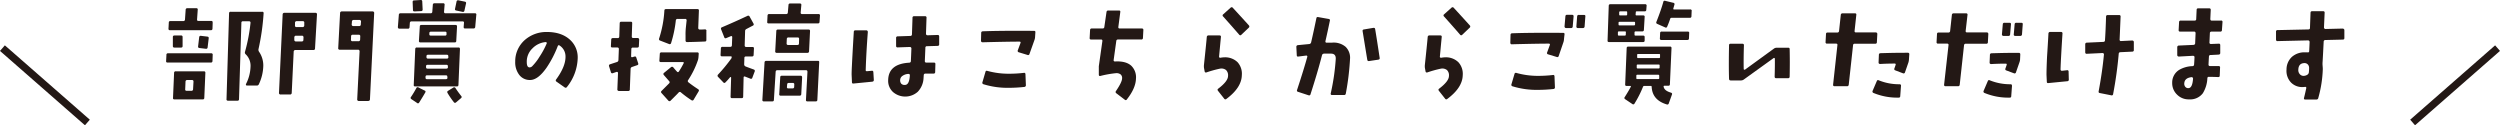
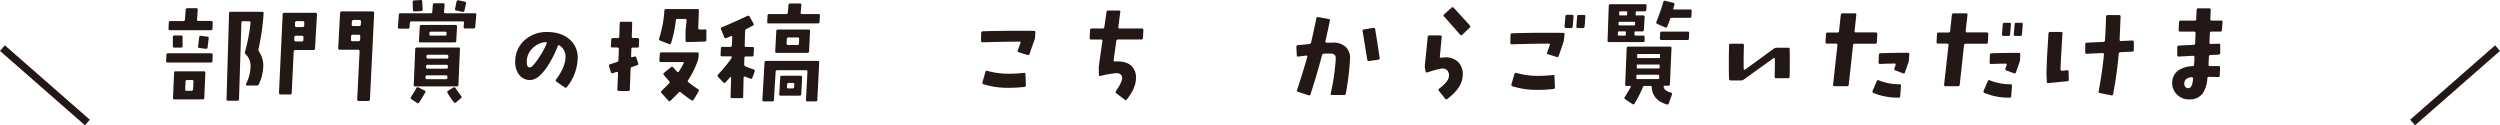
<svg xmlns="http://www.w3.org/2000/svg" viewBox="0 0 949.5 47.58">
  <defs>
    <style>.cls-1{fill:#231815;}.cls-2{fill:none;stroke:#231815;stroke-miterlimit:10;stroke-width:2.81px;}</style>
  </defs>
  <title>tit_sec6</title>
  <g id="レイヤー_2" data-name="レイヤー 2">
    <g id="レイヤー_1-2" data-name="レイヤー 1">
      <path class="cls-1" d="M80.78,20.86l-.08,2.33a.57.57,0,0,1-.66.57H63.66q-.62,0-.57-.57l.12-2.33a.54.54,0,0,1,.62-.62H80.21A.51.51,0,0,1,80.78,20.86Zm0-12.29-.08,2.29q0,.61-.61.61H64.56a.51.51,0,0,1-.57-.61l.12-2.29q0-.57.61-.57H69.6a.59.59,0,0,0,.66-.61l.25-3.65a.59.59,0,0,1,.66-.62l3.4,0a.47.47,0,0,1,.53.57l-.25,3.65q-.08.62.53.61h4.83A.47.47,0,0,1,80.74,8.57ZM69.35,14V17.5q0,.57-.62.57l-2.46,0q-.62,0-.62-.57V14.05q0-.57.62-.57l2.5,0A.51.51,0,0,1,69.35,14ZM78,27.65l-.41,9.54a.55.55,0,0,1-.62.57H66.28q-.62,0-.57-.57l.41-9.54a.55.55,0,0,1,.61-.57H77.46A.51.51,0,0,1,78,27.65ZM73.49,31q0-.61-.57-.61h-1.8a.59.59,0,0,0-.66.61l-.12,2.91a.47.47,0,0,0,.53.57h1.8a.57.57,0,0,0,.66-.57Zm5.78-16.47L78.85,18a.55.55,0,0,1-.66.53l-2.42-.29q-.62-.08-.53-.66l.41-3.44a.55.55,0,0,1,.66-.53l2.42.29C79.14,13.94,79.32,14.16,79.26,14.55ZM100.12,5A87,87,0,0,1,98.19,18.6a1.3,1.3,0,0,0,.21,1.07A9.24,9.24,0,0,1,100,25,17.24,17.24,0,0,1,98.31,32a.8.8,0,0,1-.82.49l-3.73,0a.37.37,0,0,1-.33-.21.43.43,0,0,1,0-.37,15.42,15.42,0,0,0,1.72-6.55,6,6,0,0,0-1.8-4.71.9.9,0,0,1-.29-1,66,66,0,0,0,2.09-11q0-.57-.57-.57H92.25a.51.51,0,0,0-.57.57l-.9,29q0,.61-.61.61H86.6a.63.63,0,0,1-.43-.16.42.42,0,0,1-.14-.41L87,5.08a.54.54,0,0,1,.61-.61H99.58A.47.47,0,0,1,100.12,5Z" />
      <path class="cls-1" d="M120.39,5.49l-.74,12.86A.58.58,0,0,1,119,19h-6.76a.62.62,0,0,0-.7.66l-.74,15.57a.62.62,0,0,1-.7.66l-3.48,0a.58.58,0,0,1-.66-.66l1.39-29.7a.62.62,0,0,1,.7-.66h11.72A.54.54,0,0,1,120.39,5.49Zm-5.12,8.73a.58.58,0,0,0-.66-.66h-2.13a.62.62,0,0,0-.7.66l0,.86a.58.58,0,0,0,.66.66h2.13a.58.58,0,0,0,.66-.66Zm.29-5.53a.54.54,0,0,0-.61-.66h-2.21a.62.62,0,0,0-.7.66l0,.94a.54.54,0,0,0,.61.66h2.21a.62.62,0,0,0,.7-.66ZM142.11,5l-1.6,32.69q0,.61-.66.66h-3.52a.58.58,0,0,1-.66-.66l.9-18.15a.58.58,0,0,0-.66-.66h-6.84a.54.54,0,0,1-.61-.66L129.16,5a.62.62,0,0,1,.7-.66l11.59,0A.58.58,0,0,1,142.11,5Zm-5.29,8.85a.54.54,0,0,0-.61-.66H134a.58.58,0,0,0-.66.66L133.3,15a.54.54,0,0,0,.61.66h2.17a.62.62,0,0,0,.7-.66Zm.29-5.61a.58.58,0,0,0-.66-.66h-2.09a.62.62,0,0,0-.7.66l-.08,1a.58.58,0,0,0,.66.66h2.13a.58.58,0,0,0,.66-.66Z" />
      <path class="cls-1" d="M180.9,5.66l-.41,4.55a.61.61,0,0,1-.66.61h-3.2q-.57,0-.53-.61l.12-1.52a.47.47,0,0,0-.53-.57H156.32a.6.6,0,0,0-.66.57l-.12,1.64a.57.57,0,0,1-.66.57l-3.24,0a.49.49,0,0,1-.37-.18.63.63,0,0,1-.16-.43l.37-4.67a.57.57,0,0,1,.66-.57h11.39a.59.59,0,0,0,.66-.61l.2-2.62a.55.55,0,0,1,.62-.57h3.32a.47.47,0,0,1,.53.57l-.21,2.62a.51.51,0,0,0,.57.61h11.14A.47.47,0,0,1,180.9,5.66ZM161.52,35.11q-.7,1.27-2.33,3.85a.5.5,0,0,1-.82.12l-2.13-1.43a.54.54,0,0,1-.12-.86,37.26,37.26,0,0,0,2-3.32.54.54,0,0,1,.82-.25l2.29,1.15A.46.46,0,0,1,161.52,35.11Zm-1-31.5q0,.57-.57.61l-2.5.12q-.62,0-.61-.57l-.12-3q0-.61.53-.61L159.76,0a.51.51,0,0,1,.61.53Zm14.17,15-.57,13.64a.55.55,0,0,1-.61.57H157.67a.47.47,0,0,1-.53-.57l.57-13.64a.55.55,0,0,1,.62-.57h15.81A.47.47,0,0,1,174.67,18.6Zm-1.11-8.52-.29,5.41q0,.62-.61.61h-13a.51.51,0,0,1-.57-.61l.33-5.45q0-.57.62-.57l13,0Q173.61,9.51,173.57,10.08Zm-3.69,19q0-.49-.57-.49h-7.09q-.57,0-.61.49l0,.37a.51.51,0,0,0,.57.61h7.13c.41,0,.62-.18.62-.53Zm.2-4q0-.49-.57-.49h-7.09q-.57,0-.62.49l0,.41q0,.57.57.57h7.09q.62,0,.66-.53Zm.16-3.81c0-.33-.19-.49-.57-.49h-7.09c-.38,0-.59.16-.62.49l0,.41q0,.57.62.57h7.09q.61,0,.61-.53Zm-.66-8.77c0-.33-.16-.49-.57-.49h-5.29c-.41,0-.63.16-.66.49l0,.61c0,.27.25.41.66.41h5.24c.38,0,.59-.14.61-.41Zm5.57,23.92a.55.55,0,0,1-.08.86l-1.88,1.6a.54.54,0,0,1-.86-.12A31.08,31.08,0,0,1,170,35.36c-.22-.38-.16-.67.16-.86l2-1.23a.56.56,0,0,1,.82.16Q173.94,34.91,175.17,36.46ZM177,1.31l-.61,2.74a.56.56,0,0,1-.74.45L173.28,4q-.61-.12-.45-.7L173.4.58a.56.56,0,0,1,.74-.45l2.38.49Q177.13.74,177,1.31Z" />
      <path class="cls-1" d="M219.41,22.12a18.36,18.36,0,0,1-4.1,10.94.58.58,0,0,1-.86.12L211.34,31a.53.53,0,0,1-.12-.82q3.65-5,3.56-8.77a4.91,4.91,0,0,0-2.21-4.1q-.49-.37-.74.21a40,40,0,0,1-4.22,8.15q-3.28,4.71-6.27,4.71a5,5,0,0,1-4.12-1.93,7.77,7.77,0,0,1-1.54-5,10.78,10.78,0,0,1,3.61-8.23,12.38,12.38,0,0,1,8.44-3.07q5.57,0,8.81,3A9,9,0,0,1,219.41,22.12Zm-11.76-5.65a.28.28,0,0,0-.06-.33.45.45,0,0,0-.35-.16,7.94,7.94,0,0,0-5,2.38,6.9,6.9,0,0,0-2.17,5.24q0,2,1.07,2a1.52,1.52,0,0,0,1.11-.57,19.74,19.74,0,0,0,2.66-3.48A30.8,30.8,0,0,0,207.65,16.47Z" />
      <path class="cls-1" d="M242.76,15.12l-.12,2.38q0,.57-.61.57h-1.64a.54.54,0,0,0-.61.61l-.08,2.62a.35.35,0,0,0,.12.35.33.33,0,0,0,.37.06l.7-.2q.62-.21.78.37l.7,2.13q.2.57-.33.74l-1.93.66a.79.79,0,0,0-.61.78l-.29,7.74a.54.54,0,0,1-.61.62l-3.56,0a.56.56,0,0,1-.57-.57l.25-6.27a.39.39,0,0,0-.16-.33.45.45,0,0,0-.37-.08l-1.43.49a.52.52,0,0,1-.74-.37l-.7-2.25a.58.58,0,0,1,.45-.78l2.5-.82a.78.78,0,0,0,.61-.78l.16-4.14q0-.61-.57-.61h-1.88q-.62,0-.57-.57l.12-2.38q0-.62.61-.62h1.84a.55.55,0,0,0,.61-.57l.16-5.08a.55.55,0,0,1,.61-.57l3.61,0q.57,0,.53.61l-.16,5c0,.38.18.57.53.57h1.72Q242.76,14.5,242.76,15.12Zm25.52-3.44,0,3.48q0,.61-.57.61-3.65.16-6.72.21a.55.55,0,0,1-.62-.57l0-1.92a24.54,24.54,0,0,1,.12-3q.25-2.37.29-2.74a.51.51,0,0,0-.57-.57h-2.87a.6.6,0,0,0-.66.57,44.57,44.57,0,0,1-1.8,8.6.54.54,0,0,1-.78.37l-3.4-1.31a.57.57,0,0,1-.37-.78,41.81,41.81,0,0,0,2-10.61q0-.57.62-.57h11.92q.62,0,.57.57l-.25,6.64a.58.58,0,0,0,.16.39.53.53,0,0,0,.41.18q.94,0,2-.08a.56.56,0,0,1,.57.57Zm-2.91,8.81-.08,1.11a5.74,5.74,0,0,1-.2,1.19,32.77,32.77,0,0,1-3.73,7.62.58.58,0,0,0,.12.86q1.43,1.15,3.69,2.62a.55.55,0,0,1,.16.82l-1.88,3.15a.54.54,0,0,1-.82.2,39.71,39.71,0,0,1-4-2.95.57.57,0,0,0-.86,0q-.25.33-3.07,3.11a.55.55,0,0,1-.86,0l-2.58-2.87a.53.53,0,0,1,0-.82q1-1,2.87-2.87a.57.57,0,0,0,0-.86Q253,29.5,252.1,28.47a.54.54,0,0,1,.12-.82l2.66-2.17a.6.6,0,0,1,.37-.12.55.55,0,0,1,.45.21q.7.86,1.39,1.6c.27.3.52.3.74,0a30.57,30.57,0,0,0,1.8-3.11q.25-.49-.37-.49H251q-.61,0-.57-.57l.16-2.5a.58.58,0,0,1,.66-.61l13.6,0Q265.41,19.91,265.37,20.49Z" />
      <path class="cls-1" d="M286.63,27.16l-.9,2.38a.5.5,0,0,1-.74.33l-2-.78c-.38-.14-.57,0-.57.41l-.16,7.21q0,.57-.61.57h-3.61a.51.51,0,0,1-.57-.57l.21-7.25a.16.16,0,0,0-.12-.16q-.16-.08-.25,0-.86,1.07-1.8,2a.49.49,0,0,1-.78,0l-2-2.09a.6.6,0,0,1,0-.9,63.43,63.43,0,0,0,5-6.06,1,1,0,0,0,.16-.57q0-.29-.29-.29h-3.36a.5.5,0,0,1-.57-.61l.12-2.42a.55.55,0,0,1,.62-.57h3q.53,0,.57-.61l.12-3.11a.38.38,0,0,0-.18-.33.33.33,0,0,0-.35,0l-1.76.74a.5.5,0,0,1-.74-.33l-1.19-3q-.21-.57.29-.78,4.46-1.88,9.71-4.34a.57.57,0,0,1,.82.25l1.47,2.66a.53.53,0,0,1-.29.82L283.52,11a.87.87,0,0,0-.53.86l-.16,5.37q0,.61.57.61h2.38q.61,0,.57.57l-.12,2.42q0,.61-.61.61h-2.29q-.62,0-.61.57l-.08,2.42a.84.84,0,0,0,.57.82q.25.12,3.07,1.15A.54.54,0,0,1,286.63,27.16Zm24.5-3.48-.7,14.22q0,.61-.61.61l-3.15,0q-.61,0-.57-.57l.57-10.65q0-.62-.53-.62H295.2q-.57,0-.61.62l-.66,10.61q0,.61-.61.61h-3.2a.51.51,0,0,1-.57-.61l.82-14.17a.59.59,0,0,1,.66-.61H310.6C311,23.07,311.16,23.27,311.13,23.68Zm.29-17.74-.16,2.38a.55.55,0,0,1-.61.57H291.92a.47.47,0,0,1-.53-.57l.12-2.38a.58.58,0,0,1,.66-.61h6.39a.57.57,0,0,0,.66-.57l.25-2.83a.58.58,0,0,1,.66-.61h3.65q.61,0,.57.57l-.25,2.87a.47.47,0,0,0,.53.57h6.23A.51.51,0,0,1,311.42,5.94Zm-3.77,5.9-.37,7.62a.58.58,0,0,1-.66.61H295a.51.51,0,0,1-.57-.61l.41-7.62q0-.62.61-.62h11.68Q307.69,11.23,307.65,11.84Zm-3,17.53-.33,6.39a.57.57,0,0,1-.66.57h-7.17a.47.47,0,0,1-.53-.57l.37-6.39q0-.61.61-.61h7.17C304.47,28.76,304.65,29,304.62,29.38Zm-1.15-14.58q0-.57-.53-.57h-3.48a.57.57,0,0,0-.66.57l-.08,1.72q0,.57.57.57h3.52q.61,0,.61-.57Zm-1.84,17.33a.51.51,0,0,0-.57-.62h-1.52a.55.55,0,0,0-.61.57l-.08.94a.47.47,0,0,0,.53.57h1.56a.57.57,0,0,0,.66-.57Z" />
-       <path class="cls-1" d="M331.88,30.36q0,.57-.57.66l-7.13.7c-.41.06-.61-.12-.61-.53l-.12-2.75q-.08-1.27.82-16.35a.55.55,0,0,1,.62-.57l4.14,0a.53.53,0,0,1,.41.18.69.69,0,0,1,.16.47Q329,20,328.8,26.51a.45.45,0,0,0,.12.45.51.51,0,0,0,.41.08l1.76-.16q.57-.08.61.53ZM356.7,13.81v3a.55.55,0,0,1-.57.62l-4.06.12a.54.54,0,0,0-.61.61l-.21,5q0,.61.53.61h2.91a.51.51,0,0,1,.57.61l-.08,3a.55.55,0,0,1-.61.57q-1.89,0-3.07,0a.6.6,0,0,0-.66.57l-.08,1.19a8,8,0,0,1-2.19,5.14,7.13,7.13,0,0,1-9.36.14,5.75,5.75,0,0,1-1.88-4.63q.16-6.1,8-6.55a.6.6,0,0,0,.62-.61q.08-1.68.2-4.79a.56.56,0,0,0-.57-.57l-4.67.16a.51.51,0,0,1-.57-.57v-3a.55.55,0,0,1,.57-.62l4.79-.16a.58.58,0,0,0,.66-.61l.21-6.27a.54.54,0,0,1,.61-.61l4.14,0a.5.5,0,0,1,.57.61l-.2,6.06a.56.56,0,0,0,.57.57l3.89-.12A.51.51,0,0,1,356.7,13.81ZM345.56,28.68a.72.72,0,0,0-.12-.47.52.52,0,0,0-.41-.14,4.18,4.18,0,0,0-2.25.74,1.93,1.93,0,0,0-.9,1.6,2,2,0,0,0,.43,1.39,1.75,1.75,0,0,0,1.45.45Q345.35,32.2,345.56,28.68Z" />
      <path class="cls-1" d="M393.24,12.25l-.12,1.84a3.89,3.89,0,0,1-.25,1.15L391,20.49a.54.54,0,0,1-.78.37l-3.28-1a.54.54,0,0,1-.37-.78l1-2.7q.21-.57-.37-.57-4.55,0-14.05.25a.58.58,0,0,1-.39-.16.53.53,0,0,1-.18-.41l.08-3q0-.57.66-.61l2.58-.08q6.8-.16,16.76-.08Q393.28,11.68,393.24,12.25Zm-3.61,20.07a.63.63,0,0,1-.61.7,54.11,54.11,0,0,1-5.82.33A30.94,30.94,0,0,1,373.54,32a.57.57,0,0,1-.41-.78l1.15-3.93a.49.49,0,0,1,.7-.37A30.54,30.54,0,0,0,383.49,28a47.67,47.67,0,0,0,5.41-.33q.53-.08.57.53Z" />
      <path class="cls-1" d="M434.25,11.43l-.16,3a.57.57,0,0,1-.66.57h-8.81a.61.61,0,0,0-.66.61l-1,7.21a.41.41,0,0,0,.1.37.49.49,0,0,0,.39.16q4.18-.24,6.23,1.64a6.1,6.1,0,0,1,1.76,4.92q-.12,3.61-3.44,7.83a.5.5,0,0,1-.82.12L424,35.44a.57.57,0,0,1-.16-.86q2.29-3.36,2.33-4.79a1.76,1.76,0,0,0-.55-1.52,2.54,2.54,0,0,0-1.66-.49,40,40,0,0,0-6.06,1.07q-.53.12-.57-.49v-3.2l1.35-9.54q.08-.62-.53-.61l-3.73,0a.51.51,0,0,1-.57-.62l.16-3a.57.57,0,0,1,.66-.57h4.1a.61.61,0,0,0,.66-.61l.82-5.65a.62.62,0,0,1,.7-.57H425q.57,0,.49.57l-.74,5.65q-.08.61.49.61h8.48Q434.29,10.86,434.25,11.43Z" />
-       <path class="cls-1" d="M471.65,28.52q-.08,4.75-5.86,9.05a.54.54,0,0,1-.86-.12L462.6,34.5q-.37-.49.08-.82,3.73-2.83,3.73-4.83a2.75,2.75,0,0,0-.76-2.25,2.85,2.85,0,0,0-2.27-.53,41.91,41.91,0,0,0-5.16,1.43q-.61.16-.7-.41l-.25-1.35a5.5,5.5,0,0,1,0-1.15q.78-7.33,1.07-10.53a.61.61,0,0,1,.66-.61h4.14c.41,0,.6.19.57.57q-.25,2.54-.7,7.42a.39.39,0,0,0,.12.39.47.47,0,0,0,.41.1,8.67,8.67,0,0,1,1.47-.16,6.79,6.79,0,0,1,5,1.84A6.52,6.52,0,0,1,471.65,28.52Zm2.66-18.89a.58.58,0,0,1,0,.86l-2.83,2.7a.51.51,0,0,1-.82,0q-2.33-2.7-6.1-6.92a.5.5,0,0,1,0-.82l2.83-2.54a.56.56,0,0,1,.86.08Q470.87,5.82,474.32,9.63Z" />
      <path class="cls-1" d="M512.74,22.41a99.25,99.25,0,0,1-1.6,13.11.62.62,0,0,1-.7.57l-4.59,0a.45.45,0,0,1-.35-.16.47.47,0,0,1-.1-.41,83.54,83.54,0,0,0,1.92-13.15q.08-2-1.8-2-1.31,0-2.66,0a.8.8,0,0,0-.78.66q-1.6,6.27-4.34,14.75a.54.54,0,0,1-.74.41l-4-1.31a.51.51,0,0,1-.37-.74q2.54-7.7,3.89-12.58a.37.37,0,0,0-.1-.35.42.42,0,0,0-.39-.1l-2.95.37q-.57.08-.57-.53l-.16-3.15q0-.57.61-.66l4.26-.41a.83.83,0,0,0,.74-.61q1-4.3,2-9.18.08-.57.7-.45l3.93.7a.51.51,0,0,1,.49.7q-.86,4.18-1.68,7.74a.58.58,0,0,0,.08.43.3.3,0,0,0,.33.14q1,0,2.09,0a7,7,0,0,1,5.16,1.58A5.79,5.79,0,0,1,512.74,22.41ZM524,22q.08.57-.53.66l-3.52.53q-.57.08-.66-.53-.29-1.72-1.76-10.77c-.08-.41.07-.64.45-.7l3.61-.61q.62-.08.7.49Q522.9,14.71,524,22Z" />
      <path class="cls-1" d="M555.55,28.52q-.08,4.75-5.86,9.05a.54.54,0,0,1-.86-.12L546.5,34.5q-.37-.49.08-.82,3.73-2.83,3.73-4.83a2.75,2.75,0,0,0-.76-2.25,2.85,2.85,0,0,0-2.27-.53,41.91,41.91,0,0,0-5.16,1.43q-.61.16-.7-.41l-.25-1.35a5.5,5.5,0,0,1,0-1.15q.78-7.33,1.07-10.53a.61.61,0,0,1,.66-.61H547c.41,0,.6.19.57.57q-.25,2.54-.7,7.42a.39.39,0,0,0,.12.39.47.47,0,0,0,.41.1,8.67,8.67,0,0,1,1.47-.16,6.79,6.79,0,0,1,5,1.84A6.52,6.52,0,0,1,555.55,28.52Zm2.66-18.89a.58.58,0,0,1,0,.86l-2.83,2.7a.51.51,0,0,1-.82,0q-2.33-2.7-6.1-6.92a.5.5,0,0,1,0-.82l2.83-2.54a.56.56,0,0,1,.86.08Q554.77,5.82,558.21,9.63Z" />
      <path class="cls-1" d="M594.21,13,594,14.87A3.89,3.89,0,0,1,593.8,16L592,21.26a.54.54,0,0,1-.78.37l-3.28-1a.5.5,0,0,1-.33-.74l1-2.75q.21-.57-.37-.57-4.59,0-14.05.25a.42.42,0,0,1-.41-.14.63.63,0,0,1-.16-.43l.08-3q0-.57.61-.61l2.54-.08q6.84-.16,16.8-.08Q594.25,12.46,594.21,13ZM590.56,33.1a.59.59,0,0,1-.57.7,54.12,54.12,0,0,1-5.82.33,31.08,31.08,0,0,1-9.71-1.35.57.57,0,0,1-.41-.78l1.15-3.89a.53.53,0,0,1,.74-.41,30.1,30.1,0,0,0,8.48,1.11,47,47,0,0,0,5.41-.33q.53-.08.57.53Zm7.09-26.87-.33,3.85a.57.57,0,0,1-.66.57l-1.88,0a.53.53,0,0,1-.41-.18.62.62,0,0,1-.16-.43l.33-3.85a.57.57,0,0,1,.66-.57h1.88Q597.69,5.66,597.65,6.23Zm4.47,0-.29,3.85a.6.6,0,0,1-.66.57l-1.93,0a.52.52,0,0,1-.41-.18.49.49,0,0,1-.12-.43L599,6.23a.57.57,0,0,1,.66-.57h1.88Q602.2,5.66,602.12,6.23Z" />
      <path class="cls-1" d="M625.38,2.21l-.12,1.52a.55.55,0,0,1-.61.57h-3a.33.33,0,0,0-.37.37l-.08.82q0,.37.33.37h2.58a.47.47,0,0,1,.53.57l-.29,4.92a.55.55,0,0,1-.61.57h-2.54a.37.37,0,0,0-.41.37l0,.86q0,.37.33.37h2.95a.51.51,0,0,1,.57.57l0,1.31q0,.57-.62.57h-12.9q-.61,0-.57-.57L611,2.21q0-.61.62-.61h13.15A.51.51,0,0,1,625.38,2.21Zm-7.87,10.08c0-.25-.08-.37-.33-.37h-2.33q-.33,0-.37.37l0,.86q0,.37.33.37h2.29a.33.33,0,0,0,.37-.37ZM621,8.61a.29.29,0,0,0-.33-.33H615.1q-.37,0-.37.33l0,.7c0,.22.08.33.33.33h5.53A.36.36,0,0,0,621,9.3ZM618,4.67c0-.25-.08-.37-.33-.37h-2.29a.37.37,0,0,0-.41.37l0,.82c0,.25.11.37.33.37h2.29a.37.37,0,0,0,.41-.37Zm17,31.26-1.19,3.32a.57.57,0,0,1-.78.41Q627.55,38,627.31,33a.33.33,0,0,0-.37-.37h-2.46A.53.53,0,0,0,624,33a40,40,0,0,1-3.2,6.31.52.52,0,0,1-.82.21l-2.74-1.84a.52.52,0,0,1-.16-.82q1.56-2.46,2.29-3.89.16-.33-.21-.33h-1.35q-.61,0-.57-.57l.57-13.81a.55.55,0,0,1,.61-.57h15.85a.51.51,0,0,1,.57.57L634.23,32q0,.57-.61.57h-1.48c-.25,0-.34.12-.29.37q.25,1.52,2.79,2.25Q635.22,35.4,635,35.93Zm-4.83-7.17a.33.33,0,0,0-.37-.37h-7.95a.33.33,0,0,0-.37.37l0,.94a.29.29,0,0,0,.33.33h8a.33.33,0,0,0,.37-.33Zm.16-3.93q0-.33-.37-.33H622q-.37,0-.37.33l0,.82A.33.33,0,0,0,622,26h7.95a.33.33,0,0,0,.37-.37Zm.16-4a.29.29,0,0,0-.33-.33h-8q-.37,0-.37.33l0,.86a.33.33,0,0,0,.37.37h7.95a.33.33,0,0,0,.37-.37Zm12-16.63-.08,2a.55.55,0,0,1-.61.57h-7a.45.45,0,0,0-.45.33,31.91,31.91,0,0,1-1.15,3,.52.52,0,0,1-.82.29l-2.95-1.31a.55.55,0,0,1-.33-.78q1.76-4.46,2.62-7.54a.52.52,0,0,1,.7-.45l3.07.74a.52.52,0,0,1,.45.74l-.41,1.43q-.08.37.25.37h6.1A.51.51,0,0,1,642.51,4.18Zm-.94,8.36-.08,2q0,.62-.61.62H631a.51.51,0,0,1-.57-.62l.08-2a.55.55,0,0,1,.62-.57H641A.51.51,0,0,1,641.57,12.54Z" />
      <path class="cls-1" d="M679.71,18.64q.12,4.67,0,10.49a.55.55,0,0,1-.62.57h-4.51q-.57,0-.57-.62.12-4,.08-6.76a.3.3,0,0,0-.49-.25l-11.27,8.11a1.8,1.8,0,0,1-1.11.37H657.3q-.57,0-.61-.62-.16-5,0-12.74a.51.51,0,0,1,.57-.57l4.51,0a.51.51,0,0,1,.57.61q-.16,5.29-.08,8.93a.29.29,0,0,0,.16.29.46.46,0,0,0,.33,0l10.94-7.95a1.74,1.74,0,0,1,1.07-.37h4.3Q679.71,18.07,679.71,18.64Z" />
      <path class="cls-1" d="M713,13l-.16,3q0,.61-.61.61h-7.78a.57.57,0,0,0-.66.57l-1.64,15a.62.62,0,0,1-.7.57h-4.71q-.57,0-.53-.61l1.64-15q.08-.57-.49-.57h-3.44a.51.51,0,0,1-.57-.61l.16-3q0-.61.61-.61h3.69a.6.6,0,0,0,.66-.57l.66-6.1a.61.61,0,0,1,.66-.61l4.75,0q.57,0,.49.57l-.66,6.1a.47.47,0,0,0,.53.57h7.58Q713.05,12.42,713,13Zm9,19.58-.29,3.93a.55.55,0,0,1-.66.57,23.6,23.6,0,0,1-9.46-1.76.58.58,0,0,1-.37-.82l1.6-3.73q.21-.53.78-.25A20.43,20.43,0,0,0,721.41,32,.51.51,0,0,1,722,32.61Zm3.15-11.92-.12,1.8a5.28,5.28,0,0,1-.2,1.23l-1.31,3.77a.54.54,0,0,1-.78.37l-2.91-1.11a.5.5,0,0,1-.33-.74l.45-1.31a.44.44,0,0,0,0-.37.3.3,0,0,0-.29-.16q-2.91,0-5.57.16a.68.68,0,0,1-.43-.14.47.47,0,0,1-.18-.39l.12-2.95q0-.57.61-.62l2.95-.08q2.91-.08,7.42-.08A.51.51,0,0,1,725.14,20.69Z" />
      <path class="cls-1" d="M755.16,13,755,16a.54.54,0,0,1-.61.61H746.6a.6.6,0,0,0-.66.57l-1.64,15a.6.6,0,0,1-.66.57H738.9q-.57,0-.53-.61l1.68-15a.47.47,0,0,0-.53-.57h-3.44a.51.51,0,0,1-.57-.61l.16-3q0-.61.61-.61H740a.6.6,0,0,0,.66-.57l.66-6.1a.61.61,0,0,1,.66-.61l4.75,0a.47.47,0,0,1,.53.57l-.7,6.1a.47.47,0,0,0,.53.57h7.58Q755.21,12.42,755.16,13Zm9,19.58-.29,3.93a.54.54,0,0,1-.66.57,23.6,23.6,0,0,1-9.46-1.76.58.58,0,0,1-.37-.82l1.6-3.73q.21-.53.78-.25A20.56,20.56,0,0,0,763.6,32Q764.18,32,764.14,32.61Zm3.15-11.92-.08,1.8a4.08,4.08,0,0,1-.25,1.23l-1.31,3.77a.54.54,0,0,1-.78.37L762,26.75a.5.5,0,0,1-.33-.74l.45-1.31a.43.43,0,0,0,0-.37.29.29,0,0,0-.29-.16q-2.91,0-5.57.16a.68.68,0,0,1-.43-.14.46.46,0,0,1-.18-.39l.12-2.95q0-.57.61-.62l3-.08q2.91-.08,7.42-.08A.51.51,0,0,1,767.29,20.69ZM763.77,9.22l-.33,3.85a.57.57,0,0,1-.66.57H760.9a.56.56,0,0,1-.57-.57l.33-3.85a.57.57,0,0,1,.66-.57h1.88Q763.81,8.65,763.77,9.22Zm4.47,0-.29,3.85a.6.6,0,0,1-.66.57h-1.93a.55.55,0,0,1-.41-.16.44.44,0,0,1-.12-.41l.33-3.85a.57.57,0,0,1,.66-.57h1.88Q768.31,8.65,768.23,9.22Z" />
      <path class="cls-1" d="M785.73,30.19a.57.57,0,0,1-.57.66l-7.17.7q-.61.08-.61-.53l-.12-2.62q0-2.29.21-6.88.29-4.38.53-8.77a.59.59,0,0,1,.66-.61h4.1a.51.51,0,0,1,.57.61q-.62,9.63-.74,13.64a.48.48,0,0,0,.18.37.49.49,0,0,0,.43.12l1.88-.21a.47.47,0,0,1,.57.53ZM810.43,16l0,3a.55.55,0,0,1-.57.61l-4.51.21a.61.61,0,0,0-.66.61,151.28,151.28,0,0,1-2.13,15.32.52.52,0,0,1-.7.45l-4.34-.86q-.57-.08-.45-.7,1.39-7.42,2-13.89a.5.5,0,0,0-.12-.43.53.53,0,0,0-.41-.18l-6,.29q-.57,0-.57-.57v-3a.59.59,0,0,1,.62-.66l6.27-.29a.58.58,0,0,0,.61-.57q.25-3.56.41-9.05a.55.55,0,0,1,.61-.57h4.34a.51.51,0,0,1,.57.61q-.12,3-.37,8.69a.47.47,0,0,0,.14.43.42.42,0,0,0,.39.14l4.26-.21Q810.43,15.45,810.43,16Z" />
      <path class="cls-1" d="M844.1,8.44l-.21,3a.55.55,0,0,1-.61.57h-3.36a.55.55,0,0,0-.61.57l-.16,3.56a.42.42,0,0,0,.14.41.58.58,0,0,0,.39.16l3-.12a.44.44,0,0,1,.41.12.56.56,0,0,1,.16.41l0,3q0,.57-.61.62l-3.07.16a.55.55,0,0,0-.61.57q-.08,1.11-.16,3a.51.51,0,0,0,.57.61h3.28a.51.51,0,0,1,.53.62l-.12,3q0,.61-.61.57-1.89-.08-3.48-.08a.51.51,0,0,0-.61.53,11.8,11.8,0,0,1-1.72,5.69,6,6,0,0,1-5.2,2.33,6.13,6.13,0,0,1-4.59-1.8A6,6,0,0,1,825,31.51a5.62,5.62,0,0,1,2.7-5,10.63,10.63,0,0,1,5-1.39.59.59,0,0,0,.61-.61q.08-.78.16-2.75a.42.42,0,0,0-.14-.41.63.63,0,0,0-.43-.16l-5.37.29a.62.62,0,0,1-.43-.16.52.52,0,0,1-.18-.41l0-2.95a.61.61,0,0,1,.61-.66l5.53-.25a.63.63,0,0,0,.66-.66l.16-3.73c0-.44-.16-.66-.57-.66l-5.33,0q-.57,0-.53-.61l.16-3a.57.57,0,0,1,.66-.57h5.24q.61,0,.61-.57l.16-3.48q0-.61.61-.61h4.18q.57,0,.57.61l-.16,3.4q0,.66.53.66l3.4,0A.51.51,0,0,1,844.1,8.44ZM832.92,29.87a.63.63,0,0,0-.14-.39.47.47,0,0,0-.39-.18q-2.62.29-2.79,2.25A1.8,1.8,0,0,0,830,33a1.39,1.39,0,0,0,1.19.47Q832.67,33.43,832.92,29.87Z" />
-       <path class="cls-1" d="M890.39,11.47l0,3q0,.57-.61.57l-6.64.16a.6.6,0,0,0-.61.62q-.25,5-.41,7.7a7.74,7.74,0,0,0,0,1.35q.08,1,.08,1.35a45.12,45.12,0,0,1-1.72,11,.67.67,0,0,1-.74.57l-4.26,0q-.57,0-.41-.62.45-1.8.86-3.73a.38.38,0,0,0-.45-.45,6.23,6.23,0,0,1-1,.08,5.91,5.91,0,0,1-4.3-1.68,6.37,6.37,0,0,1-1.76-5,6.5,6.5,0,0,1,2.07-4.81,7.21,7.21,0,0,1,5.1-1.7,7.06,7.06,0,0,1,.78,0q.61.12.66-.45.08-1.56.16-3.48a.63.63,0,0,0-.16-.43.53.53,0,0,0-.41-.18L865,15.61a.42.42,0,0,1-.41-.14.63.63,0,0,1-.16-.43v-3a.54.54,0,0,1,.62-.61l11.67-.25q.62,0,.61-.61l.21-5.74q0-.57.61-.57h4.18q.57,0,.57.53l-.25,5.65a.53.53,0,0,0,.18.41.58.58,0,0,0,.39.16l6.51-.16a.63.63,0,0,1,.43.16A.52.52,0,0,1,890.39,11.47ZM877,25.89a2,2,0,0,0-.29-1.15,1.67,1.67,0,0,0-1.39-.78q-2.33,0-2.42,2.5a2.28,2.28,0,0,0,.49,1.62,1.87,1.87,0,0,0,1.23.72,2.64,2.64,0,0,0,1.76-.45,1.22,1.22,0,0,0,.53-.94Q877,26.55,877,25.89Z" />
      <line class="cls-2" x1="33.19" y1="46.52" x2="0.92" y2="18.28" />
      <line class="cls-2" x1="916.31" y1="46.52" x2="948.57" y2="18.28" />
    </g>
  </g>
</svg>